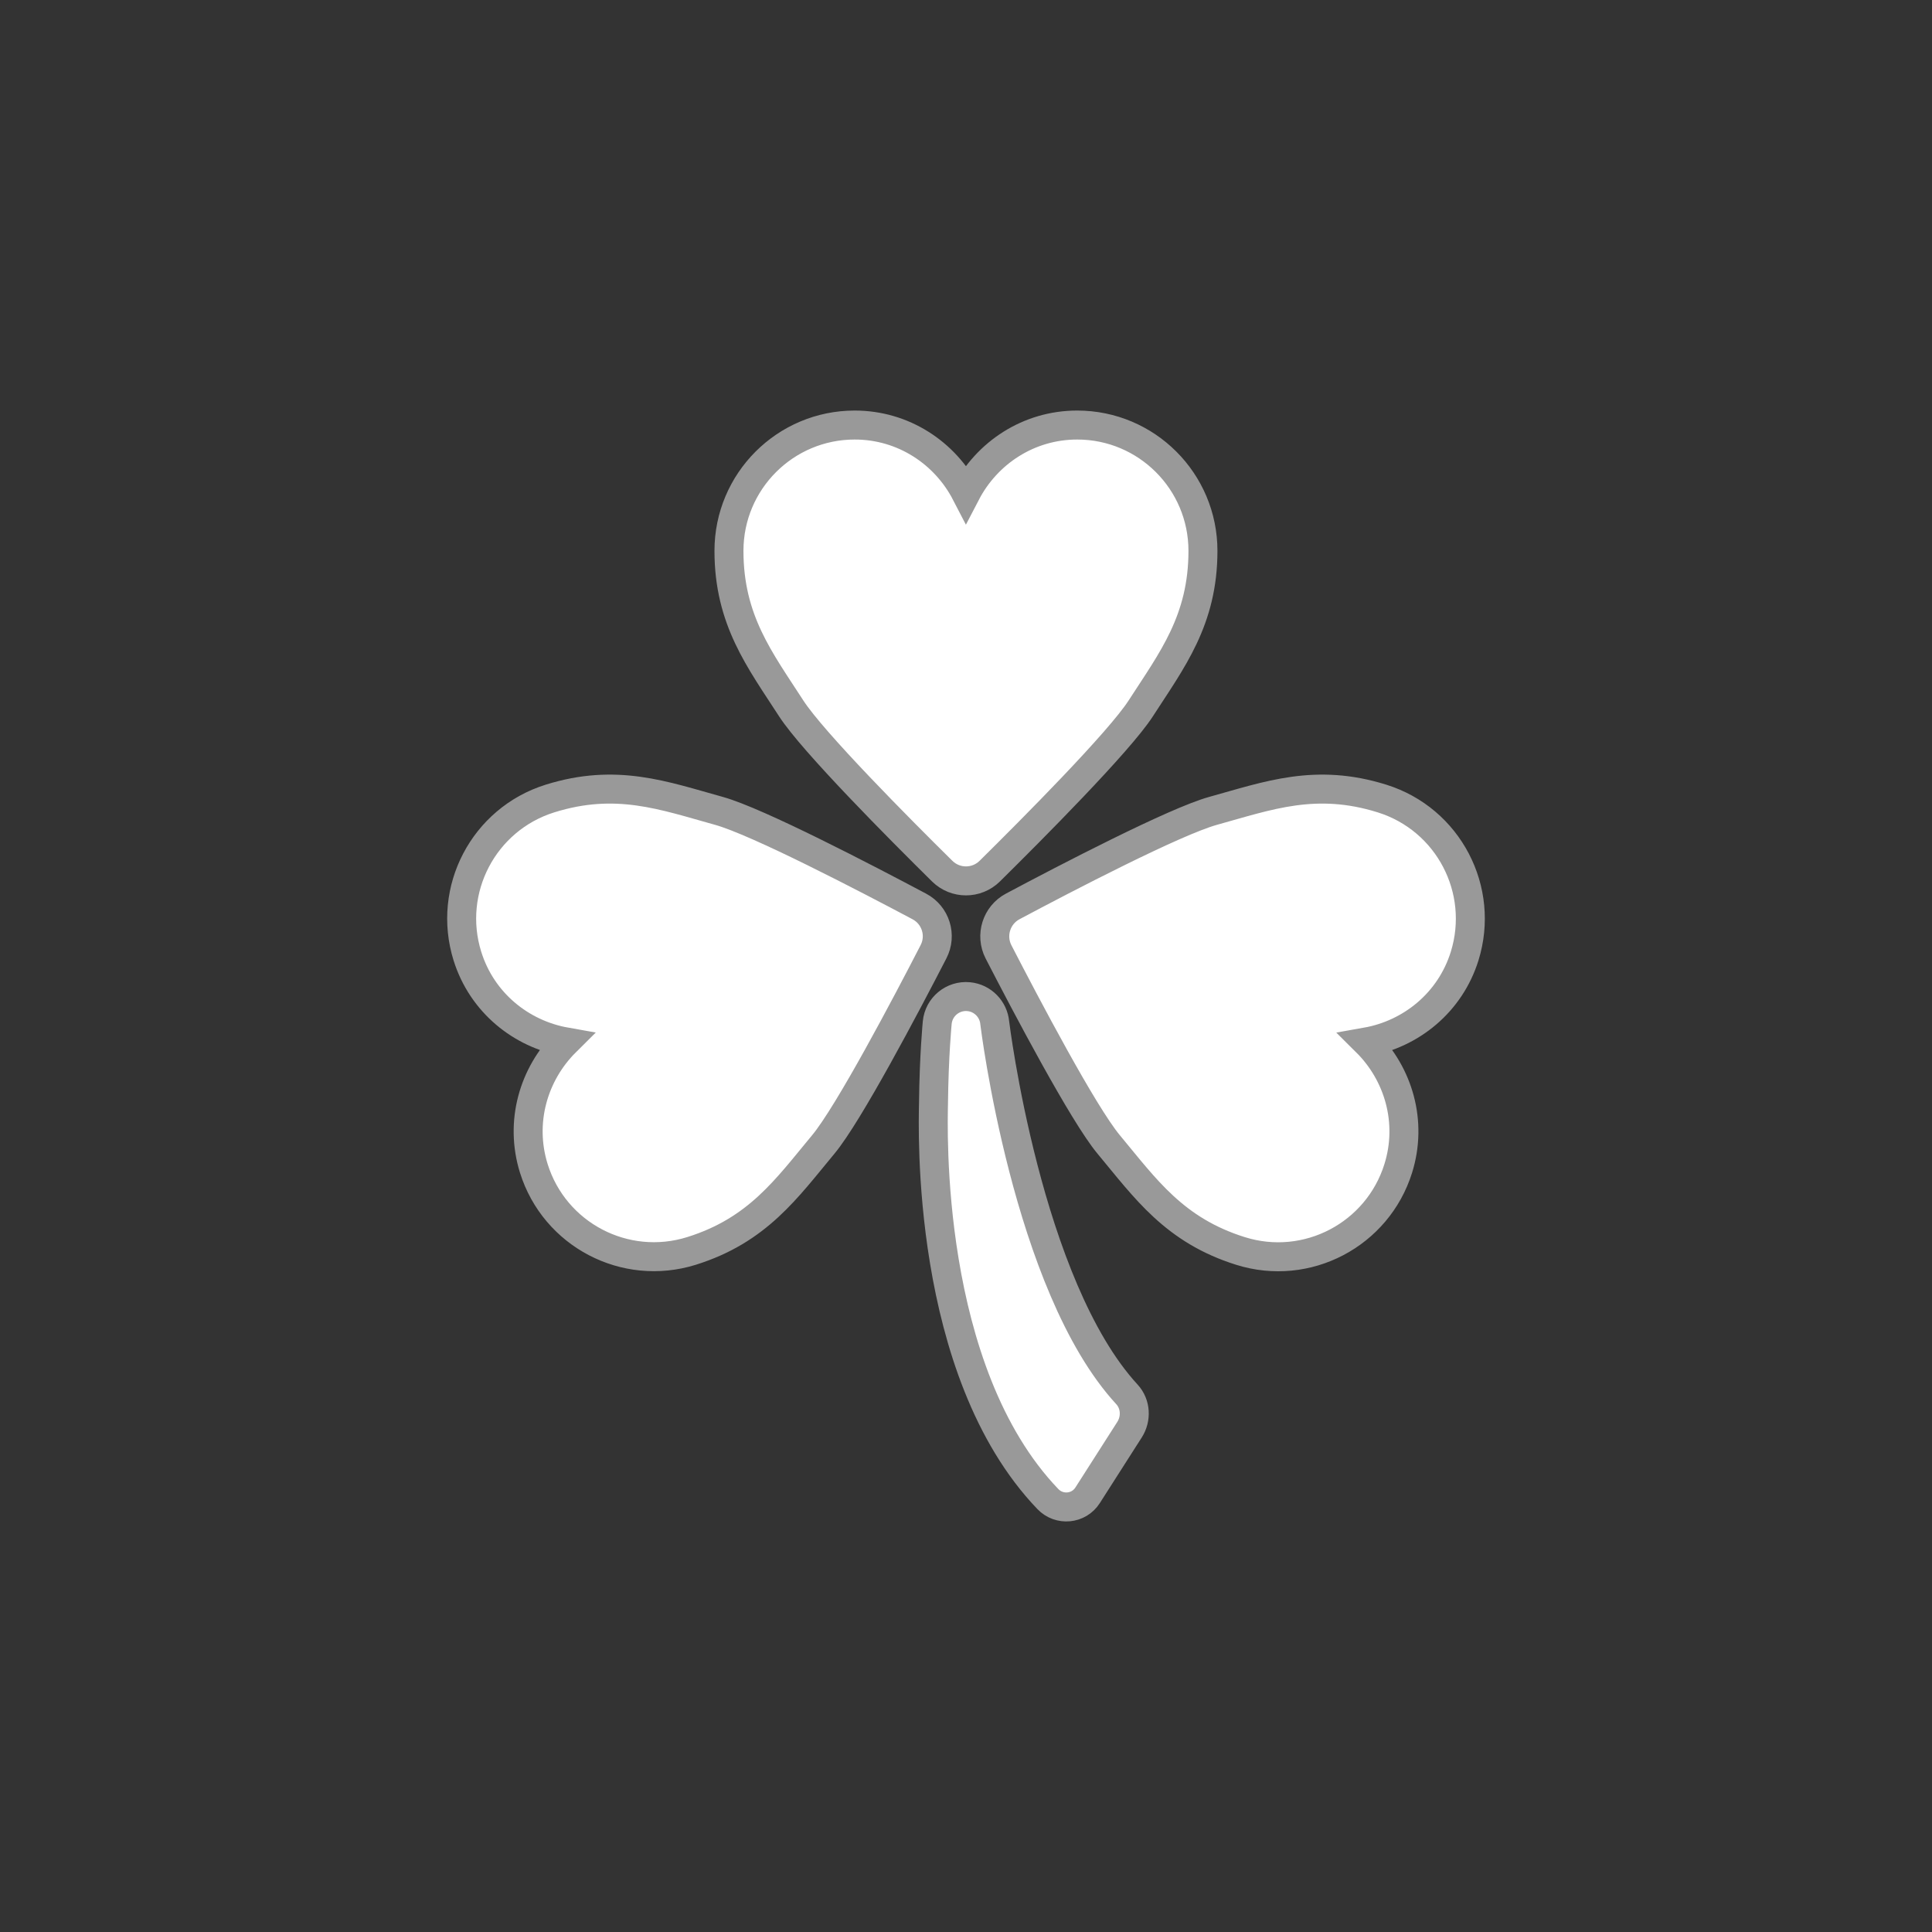
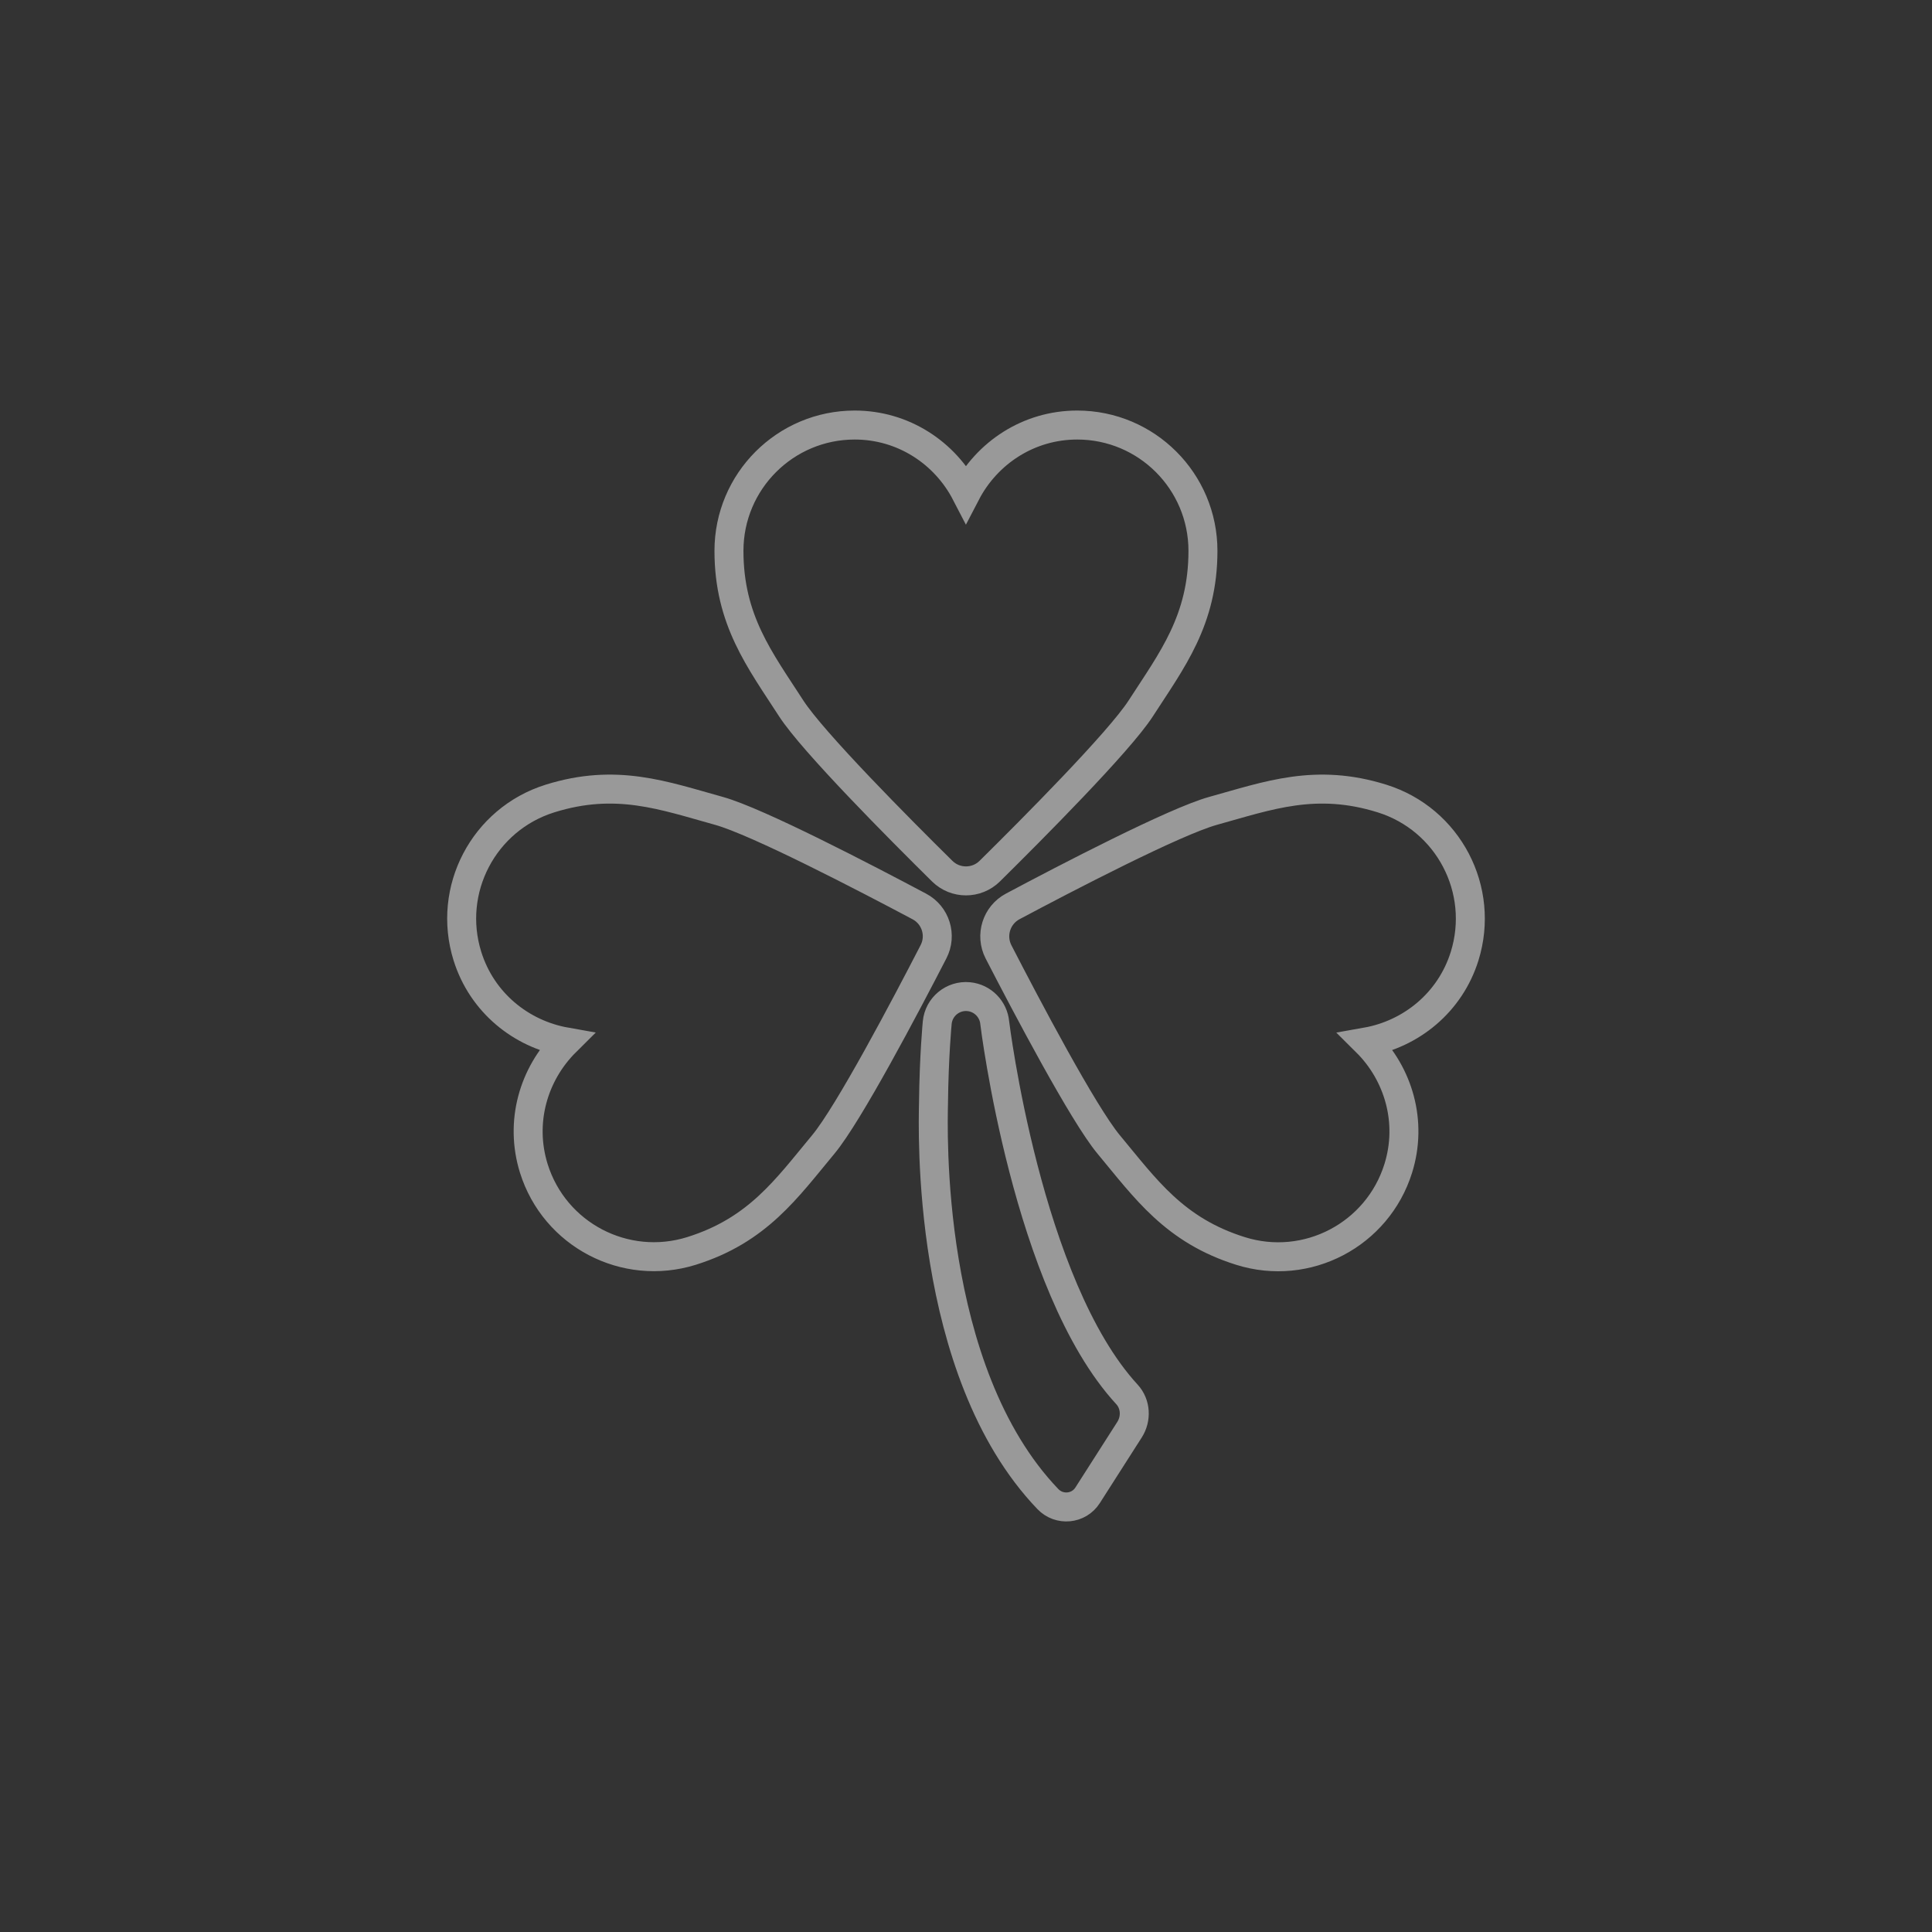
<svg xmlns="http://www.w3.org/2000/svg" version="1.1" id="Layer_1" x="0px" y="0px" viewBox="0 0 200 200" enable-background="new 0 0 200 200" xml:space="preserve">
  <rect x="0" y="0" width="200" height="200" fill="#333333" stroke="none" />
-   <circle id="outline" fill="none" cx="100" cy="100" r="100" />
-   <path id="pattern" fill="#FFFFFF" d="M97.538,90.181c1.364,1.345,3.554,1.345,4.919,0c4.404-4.35,13.392-13.38,15.632-16.846  c3.224-4.995,6.44-9.119,6.44-16.312S118.703,44,111.513,44c-5.034,0-9.349,2.882-11.52,7.059C97.83,46.882,93.511,44,88.481,44  c-7.193,0-13.019,5.829-13.019,13.023s3.22,11.317,6.444,16.312C84.146,76.797,93.13,85.831,97.538,90.181z M95.167,93.835  c-5.468-2.905-16.769-8.792-20.746-9.895c-5.729-1.587-10.625-3.424-17.492-1.276c-6.863,2.148-10.686,9.449-8.542,16.316  c1.502,4.803,5.545,8.058,10.179,8.88c-3.339,3.316-4.803,8.292-3.305,13.096c2.148,6.867,9.449,10.683,16.32,8.542  c6.863-2.148,9.837-6.448,13.641-11.021c2.64-3.17,8.577-14.444,11.413-19.951C97.515,96.825,96.865,94.734,95.167,93.835z   M143.069,82.664c-6.867-2.148-11.762-0.311-17.492,1.276c-3.977,1.103-15.286,6.986-20.746,9.895  c-1.683,0.899-2.34,2.99-1.468,4.696c2.836,5.506,8.773,16.785,11.413,19.951c3.804,4.569,6.786,8.876,13.649,11.021  c6.867,2.152,14.172-1.679,16.32-8.546c1.502-4.803,0.035-9.779-3.305-13.092c4.634-0.822,8.677-4.081,10.175-8.88  C153.755,92.113,149.936,84.812,143.069,82.664z M112.589,154.792c1.441-2.259,2.897-4.519,4.346-6.801  c0.722-1.137,0.642-2.648-0.273-3.643c-10.367-11.251-13.684-38.445-13.684-38.445c-0.119-1.41-1.233-2.586-2.694-2.728  c-1.645-0.158-3.105,1.045-3.262,2.69c0,0-0.334,3.408-0.388,8.408c-0.031,2.221-0.911,27.609,11.843,40.912  C109.653,156.414,111.675,156.229,112.589,154.792z" />
  <path id="contour" fill="none" stroke="#999999" stroke-width="3" stroke-miterlimit="10" d="M97.538,90.181  c1.364,1.345,3.554,1.345,4.919,0c4.404-4.35,13.392-13.38,15.632-16.846c3.224-4.995,6.44-9.119,6.44-16.312S118.703,44,111.513,44  c-5.034,0-9.349,2.882-11.52,7.059C97.83,46.882,93.511,44,88.481,44c-7.193,0-13.019,5.829-13.019,13.023s3.22,11.317,6.444,16.312  C84.146,76.797,93.13,85.831,97.538,90.181z M95.167,93.835c-5.468-2.905-16.769-8.792-20.746-9.895  c-5.729-1.587-10.625-3.424-17.492-1.276c-6.863,2.148-10.686,9.449-8.542,16.316c1.502,4.803,5.545,8.058,10.179,8.88  c-3.339,3.316-4.803,8.292-3.305,13.096c2.148,6.867,9.449,10.683,16.32,8.542c6.863-2.148,9.837-6.448,13.641-11.021  c2.64-3.17,8.577-14.444,11.413-19.951C97.515,96.825,96.865,94.734,95.167,93.835z M143.069,82.664  c-6.867-2.148-11.762-0.311-17.492,1.276c-3.977,1.103-15.286,6.986-20.746,9.895c-1.683,0.899-2.34,2.99-1.468,4.696  c2.836,5.506,8.773,16.785,11.413,19.951c3.804,4.569,6.786,8.876,13.649,11.021c6.867,2.152,14.172-1.679,16.32-8.546  c1.502-4.803,0.035-9.779-3.305-13.092c4.634-0.822,8.677-4.081,10.175-8.88C153.755,92.113,149.936,84.812,143.069,82.664z   M112.589,154.792c1.441-2.259,2.897-4.519,4.346-6.801c0.722-1.137,0.642-2.648-0.273-3.643  c-10.367-11.251-13.684-38.445-13.684-38.445c-0.119-1.41-1.233-2.586-2.694-2.728c-1.645-0.158-3.105,1.045-3.262,2.69  c0,0-0.334,3.408-0.388,8.408c-0.031,2.221-0.911,27.609,11.843,40.912C109.653,156.414,111.675,156.229,112.589,154.792z" />
</svg>